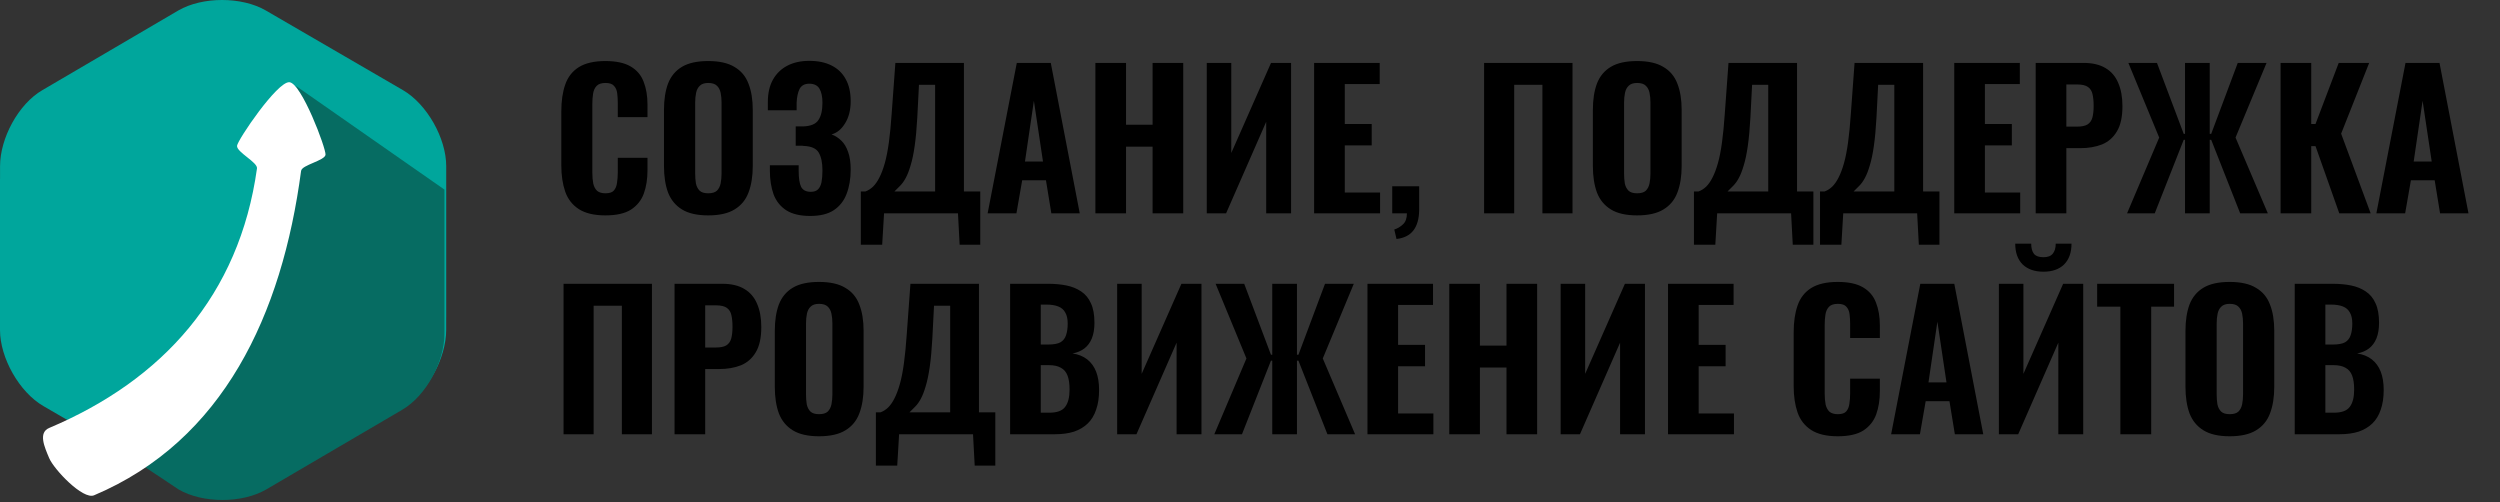
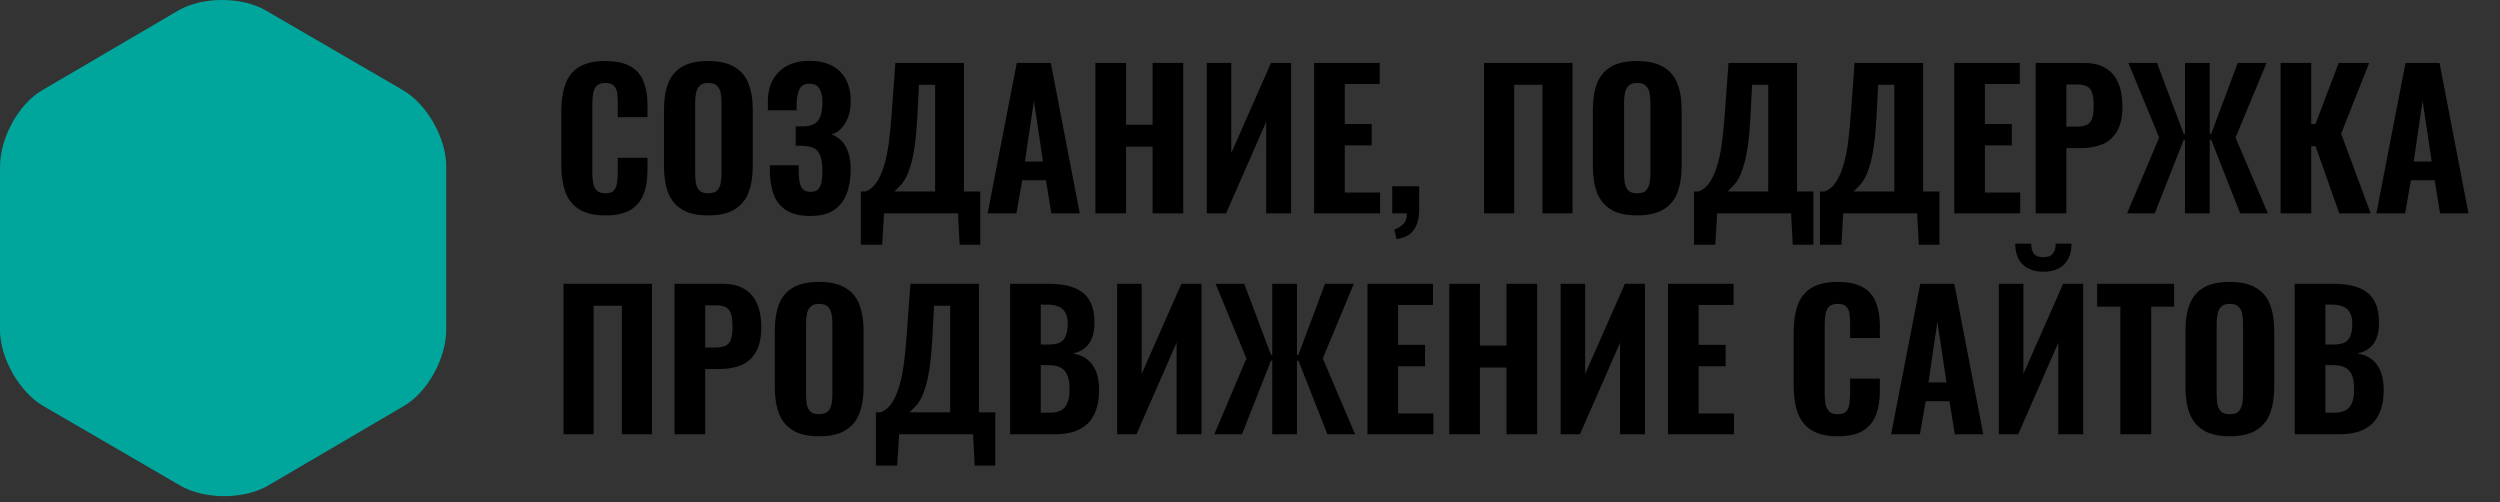
<svg xmlns="http://www.w3.org/2000/svg" width="249" height="50" viewBox="0 0 249 50" fill="none">
  <rect x="0" y="0" width="249" height="50" fill="#333333" stroke="none" />
  <path fill-rule="evenodd" clip-rule="evenodd" d="M26.474 1.043L40.129 8.975C42.526 10.365 44.444 13.774 44.444 16.548V16.7C44.444 16.705 44.444 16.71 44.444 16.715V31.618L44.44 31.613V32.867C44.44 35.641 42.618 39.05 40.218 40.441L26.683 48.372C24.285 49.763 20.37 49.763 17.97 48.372L4.315 40.441C1.918 39.05 3.50842e-06 35.641 3.50842e-06 32.867V32.715C-1.16947e-06 32.71 -1.16947e-06 32.705 3.50842e-06 32.7V17.797L0.005 17.802V16.548C0.005 13.774 1.827 10.365 4.226 8.975L17.762 1.043C20.159 -0.348 24.075 -0.348 26.474 1.043Z" fill="#00A69C" />
-   <path fill-rule="evenodd" clip-rule="evenodd" d="M44.266 18.883V31.995V33.249C44.266 36.023 42.444 39.432 40.044 40.823L26.509 48.754C24.111 50.145 20.196 50.145 17.796 48.754L12.866 45.472C16.907 40.682 24.311 26.967 29.991 17.001C30.692 15.77 30.962 16.581 31.915 15.427C32.334 14.918 31.523 12.631 29.48 8.564L44.266 18.883Z" fill="#066C62" />
-   <path d="M9.369 49.331C22.242 43.893 28.094 31.341 29.991 17.001C30.065 16.44 32.365 15.987 32.422 15.413C32.484 14.797 30.029 8.268 28.82 8.188C27.612 8.108 23.668 13.934 23.609 14.519C23.546 15.147 25.681 16.166 25.596 16.775C23.833 29.413 16.197 37.851 4.901 42.623C3.786 43.094 4.43 44.519 4.901 45.634C5.373 46.75 8.254 49.802 9.369 49.331Z" fill="white" />
-   <path d="M60.291 21.453C59.181 21.453 58.299 21.244 57.645 20.825C57.004 20.405 56.554 19.826 56.295 19.085C56.036 18.333 55.907 17.464 55.907 16.477V11.094C55.907 10.057 56.036 9.169 56.295 8.43C56.554 7.677 57.004 7.098 57.645 6.691C58.299 6.284 59.181 6.08 60.291 6.08C61.364 6.08 62.203 6.259 62.807 6.617C63.424 6.974 63.855 7.48 64.102 8.133C64.361 8.787 64.49 9.546 64.49 10.409V11.667H61.531V10.261C61.531 9.916 61.512 9.595 61.475 9.299C61.438 8.991 61.333 8.744 61.16 8.559C61 8.362 60.717 8.263 60.309 8.263C59.903 8.263 59.606 8.362 59.422 8.559C59.236 8.756 59.119 9.015 59.07 9.336C59.021 9.644 58.996 9.99 58.996 10.372V17.18C58.996 17.599 59.027 17.969 59.089 18.29C59.163 18.598 59.292 18.839 59.477 19.012C59.674 19.172 59.952 19.252 60.309 19.252C60.704 19.252 60.982 19.16 61.142 18.974C61.315 18.777 61.419 18.518 61.456 18.198C61.506 17.877 61.531 17.538 61.531 17.18V15.719H64.49V16.958C64.49 17.834 64.367 18.611 64.121 19.289C63.874 19.955 63.448 20.485 62.844 20.88C62.24 21.262 61.389 21.453 60.291 21.453ZM70.535 21.453C69.437 21.453 68.568 21.256 67.927 20.861C67.285 20.467 66.823 19.906 66.539 19.178C66.268 18.438 66.132 17.556 66.132 16.532V10.945C66.132 9.922 66.268 9.046 66.539 8.319C66.823 7.591 67.285 7.036 67.927 6.654C68.568 6.271 69.437 6.08 70.535 6.08C71.645 6.08 72.521 6.277 73.162 6.672C73.816 7.054 74.278 7.609 74.55 8.337C74.833 9.052 74.975 9.922 74.975 10.945V16.532C74.975 17.556 74.833 18.438 74.55 19.178C74.278 19.906 73.816 20.467 73.162 20.861C72.521 21.256 71.645 21.453 70.535 21.453ZM70.535 19.252C70.93 19.252 71.22 19.166 71.405 18.993C71.59 18.808 71.713 18.567 71.775 18.271C71.836 17.963 71.867 17.636 71.867 17.291V10.206C71.867 9.86 71.836 9.54 71.775 9.243C71.713 8.947 71.59 8.713 71.405 8.54C71.22 8.355 70.93 8.263 70.535 8.263C70.165 8.263 69.888 8.355 69.703 8.54C69.518 8.713 69.394 8.947 69.333 9.243C69.271 9.54 69.24 9.86 69.24 10.206V17.291C69.24 17.636 69.265 17.963 69.314 18.271C69.376 18.567 69.499 18.808 69.684 18.993C69.869 19.166 70.153 19.252 70.535 19.252ZM80.695 21.509C79.708 21.509 78.919 21.324 78.327 20.954C77.735 20.572 77.309 20.041 77.05 19.363C76.804 18.672 76.68 17.883 76.68 16.995V16.459H79.548C79.548 16.495 79.548 16.576 79.548 16.699C79.548 16.81 79.548 16.915 79.548 17.014C79.548 17.741 79.628 18.271 79.788 18.605C79.961 18.938 80.282 19.104 80.75 19.104C81.071 19.104 81.311 19.024 81.472 18.863C81.644 18.691 81.762 18.45 81.823 18.142C81.885 17.821 81.916 17.427 81.916 16.958C81.916 16.206 81.792 15.62 81.546 15.2C81.299 14.781 80.793 14.559 80.029 14.534C80.016 14.522 79.961 14.516 79.862 14.516C79.776 14.516 79.677 14.516 79.566 14.516C79.455 14.516 79.35 14.516 79.252 14.516V12.592C79.338 12.592 79.418 12.592 79.492 12.592C79.579 12.592 79.659 12.592 79.733 12.592C79.819 12.592 79.899 12.592 79.973 12.592C80.738 12.567 81.25 12.358 81.509 11.963C81.78 11.568 81.916 10.995 81.916 10.242C81.916 9.638 81.817 9.169 81.62 8.836C81.422 8.504 81.083 8.337 80.602 8.337C80.146 8.337 79.825 8.51 79.64 8.855C79.468 9.2 79.369 9.657 79.344 10.224C79.344 10.261 79.344 10.36 79.344 10.52C79.344 10.68 79.344 10.835 79.344 10.982H76.477V10.168C76.477 9.293 76.643 8.553 76.976 7.949C77.322 7.332 77.803 6.863 78.419 6.543C79.036 6.222 79.764 6.061 80.602 6.061C81.478 6.061 82.218 6.216 82.822 6.524C83.439 6.832 83.908 7.282 84.228 7.875C84.561 8.466 84.728 9.2 84.728 10.076C84.728 10.952 84.543 11.685 84.173 12.277C83.815 12.87 83.365 13.239 82.822 13.387C83.192 13.523 83.519 13.733 83.803 14.017C84.086 14.288 84.308 14.658 84.469 15.127C84.641 15.595 84.728 16.181 84.728 16.884C84.728 17.797 84.592 18.605 84.321 19.308C84.062 19.998 83.636 20.541 83.044 20.936C82.465 21.318 81.681 21.509 80.695 21.509ZM85.738 24.377V19.067H86.201C86.472 18.968 86.725 18.808 86.959 18.586C87.194 18.352 87.403 18.049 87.588 17.68C87.786 17.297 87.965 16.822 88.125 16.255C88.285 15.688 88.421 14.997 88.532 14.183C88.643 13.369 88.735 12.419 88.809 11.334L89.179 6.265H96.006V19.067H97.634V24.377H95.58L95.414 21.25H88.051L87.866 24.377H85.738ZM89.087 19.067H93.138V8.448H91.529L91.362 11.704C91.301 12.814 91.214 13.758 91.103 14.534C90.992 15.312 90.857 15.959 90.696 16.477C90.548 16.983 90.388 17.396 90.215 17.716C90.043 18.037 89.858 18.296 89.66 18.494C89.463 18.691 89.272 18.882 89.087 19.067ZM98.368 21.25L101.273 6.265H104.658L107.544 21.25H104.714L104.177 17.957H101.809L101.236 21.25H98.368ZM102.087 16.088H103.881L102.975 10.039L102.087 16.088ZM109.1 21.25V6.265H112.153V12.425H114.798V6.265H117.851V21.25H114.798V14.608H112.153V21.25H109.1ZM120.193 21.25V6.265H122.635V15.238L126.594 6.265H128.592V21.25H126.113V12.13L122.117 21.25H120.193ZM130.887 21.25V6.265H137.418V8.374H133.94V12.351H136.622V14.479H133.94V19.178H137.455V21.25H130.887ZM139.092 23.803L138.87 22.86C139.19 22.761 139.48 22.588 139.739 22.341C139.998 22.107 140.128 21.743 140.128 21.25H138.666V18.549H141.349V20.936C141.336 21.799 141.145 22.471 140.775 22.952C140.405 23.433 139.844 23.717 139.092 23.803ZM147.816 21.25V6.265H156.622V21.25H153.625V8.448H150.813V21.25H147.816ZM163.053 21.453C161.955 21.453 161.086 21.256 160.445 20.861C159.803 20.467 159.341 19.906 159.057 19.178C158.786 18.438 158.65 17.556 158.65 16.532V10.945C158.65 9.922 158.786 9.046 159.057 8.319C159.341 7.591 159.803 7.036 160.445 6.654C161.086 6.271 161.955 6.08 163.053 6.08C164.163 6.08 165.039 6.277 165.68 6.672C166.334 7.054 166.796 7.609 167.068 8.337C167.351 9.052 167.493 9.922 167.493 10.945V16.532C167.493 17.556 167.351 18.438 167.068 19.178C166.796 19.906 166.334 20.467 165.68 20.861C165.039 21.256 164.163 21.453 163.053 21.453ZM163.053 19.252C163.448 19.252 163.738 19.166 163.923 18.993C164.108 18.808 164.231 18.567 164.293 18.271C164.354 17.963 164.385 17.636 164.385 17.291V10.206C164.385 9.86 164.354 9.54 164.293 9.243C164.231 8.947 164.108 8.713 163.923 8.54C163.738 8.355 163.448 8.263 163.053 8.263C162.683 8.263 162.406 8.355 162.221 8.54C162.036 8.713 161.912 8.947 161.851 9.243C161.789 9.54 161.758 9.86 161.758 10.206V17.291C161.758 17.636 161.783 17.963 161.832 18.271C161.894 18.567 162.017 18.808 162.202 18.993C162.387 19.166 162.671 19.252 163.053 19.252ZM168.717 24.377V19.067H169.18C169.451 18.968 169.704 18.808 169.938 18.586C170.173 18.352 170.382 18.049 170.567 17.68C170.765 17.297 170.943 16.822 171.104 16.255C171.264 15.688 171.4 14.997 171.511 14.183C171.622 13.369 171.714 12.419 171.788 11.334L172.158 6.265H178.985V19.067H180.613V24.377H178.559L178.393 21.25H171.03L170.845 24.377H168.717ZM172.066 19.067H176.117V8.448H174.508L174.341 11.704C174.28 12.814 174.193 13.758 174.082 14.534C173.971 15.312 173.836 15.959 173.675 16.477C173.527 16.983 173.367 17.396 173.194 17.716C173.022 18.037 172.837 18.296 172.639 18.494C172.442 18.691 172.251 18.882 172.066 19.067ZM181.273 24.377V19.067H181.736C182.007 18.968 182.26 18.808 182.494 18.586C182.729 18.352 182.938 18.049 183.123 17.68C183.321 17.297 183.5 16.822 183.66 16.255C183.82 15.688 183.956 14.997 184.067 14.183C184.178 13.369 184.27 12.419 184.344 11.334L184.714 6.265H191.541V19.067H193.169V24.377H191.115L190.949 21.25H183.586L183.401 24.377H181.273ZM184.622 19.067H188.673V8.448H187.064L186.897 11.704C186.836 12.814 186.749 13.758 186.638 14.534C186.527 15.312 186.392 15.959 186.231 16.477C186.083 16.983 185.923 17.396 185.75 17.716C185.578 18.037 185.393 18.296 185.195 18.494C184.998 18.691 184.807 18.882 184.622 19.067ZM194.644 21.25V6.265H201.174V8.374H197.696V12.351H200.379V14.479H197.696V19.178H201.211V21.25H194.644ZM202.755 21.25V6.265H207.51C208.41 6.265 209.144 6.438 209.711 6.783C210.279 7.116 210.698 7.603 210.969 8.245C211.253 8.886 211.395 9.663 211.395 10.575C211.395 11.649 211.21 12.487 210.84 13.091C210.482 13.696 209.989 14.127 209.36 14.386C208.731 14.633 208.009 14.757 207.195 14.757H205.808V21.25H202.755ZM205.808 12.611H206.881C207.325 12.611 207.664 12.543 207.898 12.407C208.145 12.259 208.312 12.031 208.398 11.723C208.484 11.414 208.527 11.02 208.527 10.539C208.527 10.082 208.49 9.7 208.416 9.392C208.355 9.083 208.207 8.843 207.972 8.67C207.738 8.497 207.368 8.411 206.862 8.411H205.808V12.611ZM211.855 21.25L215.056 13.702L211.985 6.265H214.834L217.498 13.332H217.627V6.265H220.088V13.332H220.236L222.881 6.265H225.749L222.659 13.702L225.878 21.25H223.122L220.236 13.924H220.088V21.25H217.627V13.924H217.498L214.612 21.25H211.855ZM227.146 21.25V6.265H230.198V12.351H230.624L232.936 6.265H235.97L233.177 13.313L236.118 21.25H232.992L230.624 14.553H230.198V21.25H227.146ZM236.685 21.25L239.589 6.265H242.975L245.861 21.25H243.03L242.494 17.957H240.126L239.552 21.25H236.685ZM240.403 16.088H242.198L241.291 10.039L240.403 16.088ZM56.129 43.25V28.265H64.934V43.25H61.938V30.448H59.126V43.25H56.129ZM67.185 43.25V28.265H71.94C72.84 28.265 73.574 28.438 74.141 28.783C74.709 29.116 75.128 29.603 75.399 30.244C75.683 30.886 75.825 31.663 75.825 32.575C75.825 33.648 75.64 34.487 75.27 35.092C74.912 35.696 74.419 36.127 73.79 36.386C73.161 36.633 72.439 36.757 71.625 36.757H70.238V43.25H67.185ZM70.238 34.611H71.311C71.755 34.611 72.094 34.543 72.328 34.407C72.575 34.259 72.741 34.031 72.828 33.722C72.914 33.414 72.957 33.02 72.957 32.538C72.957 32.082 72.92 31.7 72.846 31.392C72.784 31.083 72.636 30.843 72.402 30.67C72.168 30.497 71.798 30.411 71.292 30.411H70.238V34.611ZM81.574 43.453C80.476 43.453 79.606 43.256 78.965 42.861C78.324 42.467 77.861 41.906 77.578 41.178C77.306 40.438 77.171 39.556 77.171 38.532V32.946C77.171 31.922 77.306 31.046 77.578 30.319C77.861 29.591 78.324 29.036 78.965 28.654C79.606 28.271 80.476 28.08 81.574 28.08C82.684 28.08 83.559 28.277 84.201 28.672C84.854 29.054 85.317 29.609 85.588 30.337C85.872 31.052 86.014 31.922 86.014 32.946V38.532C86.014 39.556 85.872 40.438 85.588 41.178C85.317 41.906 84.854 42.467 84.201 42.861C83.559 43.256 82.684 43.453 81.574 43.453ZM81.574 41.252C81.968 41.252 82.258 41.166 82.443 40.993C82.628 40.808 82.751 40.568 82.813 40.272C82.875 39.963 82.906 39.636 82.906 39.291V32.206C82.906 31.86 82.875 31.54 82.813 31.244C82.751 30.948 82.628 30.713 82.443 30.541C82.258 30.355 81.968 30.263 81.574 30.263C81.204 30.263 80.926 30.355 80.741 30.541C80.556 30.713 80.433 30.948 80.371 31.244C80.309 31.54 80.279 31.86 80.279 32.206V39.291C80.279 39.636 80.303 39.963 80.353 40.272C80.414 40.568 80.538 40.808 80.723 40.993C80.908 41.166 81.191 41.252 81.574 41.252ZM87.238 46.377V41.067H87.7C87.972 40.968 88.225 40.808 88.459 40.586C88.693 40.352 88.903 40.05 89.088 39.679C89.285 39.297 89.464 38.822 89.624 38.255C89.785 37.688 89.92 36.997 90.031 36.183C90.142 35.369 90.235 34.419 90.309 33.334L90.679 28.265H97.505V41.067H99.133V46.377H97.08L96.913 43.25H89.55L89.365 46.377H87.238ZM90.586 41.067H94.638V30.448H93.028L92.862 33.704C92.8 34.814 92.714 35.758 92.603 36.535C92.492 37.312 92.356 37.959 92.196 38.477C92.048 38.983 91.888 39.396 91.715 39.717C91.542 40.037 91.357 40.296 91.16 40.493C90.963 40.691 90.771 40.882 90.586 41.067ZM100.608 43.25V28.265H104.4C105.054 28.265 105.658 28.32 106.213 28.431C106.768 28.543 107.256 28.74 107.675 29.023C108.107 29.307 108.433 29.702 108.655 30.207C108.89 30.701 109.007 31.348 109.007 32.15C109.007 32.754 108.921 33.272 108.748 33.704C108.575 34.123 108.329 34.456 108.008 34.703C107.687 34.95 107.293 35.116 106.824 35.203C107.404 35.289 107.891 35.486 108.285 35.794C108.68 36.103 108.976 36.51 109.173 37.016C109.371 37.521 109.469 38.132 109.469 38.847C109.469 39.599 109.371 40.253 109.173 40.808C108.988 41.363 108.711 41.819 108.341 42.177C107.971 42.535 107.515 42.806 106.972 42.991C106.429 43.164 105.8 43.25 105.085 43.25H100.608ZM103.66 41.104H104.511C105.276 41.104 105.8 40.913 106.084 40.531C106.38 40.148 106.528 39.575 106.528 38.81C106.528 38.218 106.46 37.749 106.324 37.404C106.189 37.046 105.967 36.787 105.658 36.627C105.362 36.454 104.962 36.368 104.456 36.368H103.66V41.104ZM103.66 34.315H104.419C104.949 34.315 105.35 34.24 105.621 34.093C105.893 33.932 106.078 33.698 106.176 33.389C106.287 33.069 106.343 32.68 106.343 32.224C106.343 31.768 106.263 31.404 106.102 31.133C105.954 30.849 105.72 30.645 105.399 30.522C105.091 30.399 104.696 30.337 104.215 30.337H103.66V34.315ZM111.268 43.25V28.265H113.71V37.237L117.669 28.265H119.667V43.25H117.188V34.13L113.192 43.25H111.268ZM120.945 43.25L124.145 35.702L121.074 28.265H123.923L126.587 35.332H126.717V28.265H129.177V35.332H129.325L131.971 28.265H134.838L131.749 35.702L134.968 43.25H132.211L129.325 35.924H129.177V43.25H126.717V35.924H126.587L123.701 43.25H120.945ZM136.199 43.25V28.265H142.729V30.374H139.251V34.352H141.934V36.479H139.251V41.178H142.766V43.25H136.199ZM144.348 43.25V28.265H147.4V34.425H150.046V28.265H153.098V43.25H150.046V36.608H147.4V43.25H144.348ZM155.44 43.25V28.265H157.882V37.237L161.841 28.265H163.839V43.25H161.36V34.13L157.364 43.25H155.44ZM166.135 43.25V28.265H172.665V30.374H169.187V34.352H171.87V36.479H169.187V41.178H172.702V43.25H166.135ZM183.034 43.453C181.924 43.453 181.042 43.244 180.389 42.825C179.747 42.405 179.297 41.825 179.038 41.086C178.779 40.333 178.65 39.464 178.65 38.477V33.093C178.65 32.057 178.779 31.169 179.038 30.43C179.297 29.677 179.747 29.098 180.389 28.691C181.042 28.284 181.924 28.08 183.034 28.08C184.107 28.08 184.946 28.259 185.55 28.616C186.167 28.974 186.598 29.48 186.845 30.134C187.104 30.787 187.234 31.546 187.234 32.409V33.667H184.274V32.261C184.274 31.916 184.255 31.595 184.218 31.299C184.181 30.991 184.076 30.744 183.904 30.559C183.743 30.362 183.46 30.263 183.053 30.263C182.646 30.263 182.35 30.362 182.165 30.559C181.98 30.756 181.862 31.015 181.813 31.336C181.764 31.644 181.739 31.99 181.739 32.372V39.18C181.739 39.599 181.77 39.969 181.832 40.29C181.906 40.598 182.035 40.839 182.22 41.011C182.417 41.172 182.695 41.252 183.053 41.252C183.447 41.252 183.725 41.16 183.885 40.974C184.058 40.777 184.163 40.518 184.2 40.197C184.249 39.877 184.274 39.538 184.274 39.18V37.718H187.234V38.958C187.234 39.834 187.11 40.611 186.864 41.289C186.617 41.955 186.191 42.485 185.587 42.88C184.983 43.262 184.132 43.453 183.034 43.453ZM188.357 43.25L191.262 28.265H194.647L197.533 43.25H194.703L194.166 39.957H191.798L191.225 43.25H188.357ZM192.076 38.089H193.87L192.964 32.039L192.076 38.089ZM199.089 43.25V28.265H201.531V37.237L205.49 28.265H207.488V43.25H205.009V34.13L201.013 43.25H199.089ZM203.529 27.062C202.653 27.062 201.963 26.822 201.457 26.341C200.964 25.848 200.717 25.157 200.717 24.269H202.308C202.308 24.713 202.4 25.052 202.585 25.287C202.77 25.509 203.085 25.619 203.529 25.619C203.961 25.619 204.269 25.502 204.454 25.268C204.651 25.034 204.75 24.701 204.75 24.269H206.322C206.322 25.157 206.076 25.848 205.582 26.341C205.089 26.822 204.405 27.062 203.529 27.062ZM211.189 43.25V30.541H208.877V28.265H216.536V30.541H214.26V43.25H211.189ZM222.076 43.453C220.978 43.453 220.109 43.256 219.468 42.861C218.826 42.467 218.364 41.906 218.08 41.178C217.809 40.438 217.673 39.556 217.673 38.532V32.946C217.673 31.922 217.809 31.046 218.08 30.319C218.364 29.591 218.826 29.036 219.468 28.654C220.109 28.271 220.978 28.08 222.076 28.08C223.186 28.08 224.062 28.277 224.703 28.672C225.357 29.054 225.819 29.609 226.091 30.337C226.374 31.052 226.516 31.922 226.516 32.946V38.532C226.516 39.556 226.374 40.438 226.091 41.178C225.819 41.906 225.357 42.467 224.703 42.861C224.062 43.256 223.186 43.453 222.076 43.453ZM222.076 41.252C222.471 41.252 222.761 41.166 222.946 40.993C223.131 40.808 223.254 40.568 223.316 40.272C223.377 39.963 223.408 39.636 223.408 39.291V32.206C223.408 31.86 223.377 31.54 223.316 31.244C223.254 30.948 223.131 30.713 222.946 30.541C222.761 30.355 222.471 30.263 222.076 30.263C221.706 30.263 221.429 30.355 221.244 30.541C221.059 30.713 220.935 30.948 220.874 31.244C220.812 31.54 220.781 31.86 220.781 32.206V39.291C220.781 39.636 220.806 39.963 220.855 40.272C220.917 40.568 221.04 40.808 221.225 40.993C221.41 41.166 221.694 41.252 222.076 41.252ZM228.554 43.25V28.265H232.347C233 28.265 233.605 28.32 234.16 28.431C234.715 28.543 235.202 28.74 235.621 29.023C236.053 29.307 236.38 29.702 236.602 30.207C236.836 30.701 236.953 31.348 236.953 32.15C236.953 32.754 236.867 33.272 236.694 33.704C236.522 34.123 236.275 34.456 235.954 34.703C235.634 34.95 235.239 35.116 234.77 35.203C235.35 35.289 235.837 35.486 236.232 35.794C236.626 36.103 236.922 36.51 237.12 37.016C237.317 37.521 237.416 38.132 237.416 38.847C237.416 39.599 237.317 40.253 237.12 40.808C236.935 41.363 236.657 41.819 236.287 42.177C235.917 42.535 235.461 42.806 234.918 42.991C234.376 43.164 233.747 43.25 233.031 43.25H228.554ZM231.607 41.104H232.458C233.222 41.104 233.747 40.913 234.03 40.531C234.326 40.148 234.474 39.575 234.474 38.81C234.474 38.218 234.406 37.749 234.271 37.404C234.135 37.046 233.913 36.787 233.605 36.627C233.309 36.454 232.908 36.368 232.402 36.368H231.607V41.104ZM231.607 34.315H232.365C232.896 34.315 233.296 34.24 233.568 34.093C233.839 33.932 234.024 33.698 234.123 33.389C234.234 33.069 234.289 32.68 234.289 32.224C234.289 31.768 234.209 31.404 234.049 31.133C233.901 30.849 233.666 30.645 233.346 30.522C233.037 30.399 232.643 30.337 232.162 30.337H231.607V34.315Z" fill="black" />
+   <path d="M60.291 21.453C59.181 21.453 58.299 21.244 57.645 20.825C57.004 20.405 56.554 19.826 56.295 19.085C56.036 18.333 55.907 17.464 55.907 16.477V11.094C55.907 10.057 56.036 9.169 56.295 8.43C56.554 7.677 57.004 7.098 57.645 6.691C58.299 6.284 59.181 6.08 60.291 6.08C61.364 6.08 62.203 6.259 62.807 6.617C63.424 6.974 63.855 7.48 64.102 8.133C64.361 8.787 64.49 9.546 64.49 10.409V11.667H61.531V10.261C61.531 9.916 61.512 9.595 61.475 9.299C61.438 8.991 61.333 8.744 61.16 8.559C61 8.362 60.717 8.263 60.309 8.263C59.903 8.263 59.606 8.362 59.422 8.559C59.236 8.756 59.119 9.015 59.07 9.336C59.021 9.644 58.996 9.99 58.996 10.372V17.18C58.996 17.599 59.027 17.969 59.089 18.29C59.163 18.598 59.292 18.839 59.477 19.012C59.674 19.172 59.952 19.252 60.309 19.252C60.704 19.252 60.982 19.16 61.142 18.974C61.315 18.777 61.419 18.518 61.456 18.198C61.506 17.877 61.531 17.538 61.531 17.18V15.719H64.49V16.958C64.49 17.834 64.367 18.611 64.121 19.289C63.874 19.955 63.448 20.485 62.844 20.88C62.24 21.262 61.389 21.453 60.291 21.453ZM70.535 21.453C69.437 21.453 68.568 21.256 67.927 20.861C67.285 20.467 66.823 19.906 66.539 19.178C66.268 18.438 66.132 17.556 66.132 16.532V10.945C66.132 9.922 66.268 9.046 66.539 8.319C66.823 7.591 67.285 7.036 67.927 6.654C68.568 6.271 69.437 6.08 70.535 6.08C71.645 6.08 72.521 6.277 73.162 6.672C73.816 7.054 74.278 7.609 74.55 8.337C74.833 9.052 74.975 9.922 74.975 10.945V16.532C74.975 17.556 74.833 18.438 74.55 19.178C74.278 19.906 73.816 20.467 73.162 20.861C72.521 21.256 71.645 21.453 70.535 21.453ZM70.535 19.252C70.93 19.252 71.22 19.166 71.405 18.993C71.59 18.808 71.713 18.567 71.775 18.271C71.836 17.963 71.867 17.636 71.867 17.291V10.206C71.867 9.86 71.836 9.54 71.775 9.243C71.713 8.947 71.59 8.713 71.405 8.54C71.22 8.355 70.93 8.263 70.535 8.263C70.165 8.263 69.888 8.355 69.703 8.54C69.518 8.713 69.394 8.947 69.333 9.243C69.271 9.54 69.24 9.86 69.24 10.206V17.291C69.24 17.636 69.265 17.963 69.314 18.271C69.376 18.567 69.499 18.808 69.684 18.993C69.869 19.166 70.153 19.252 70.535 19.252ZM80.695 21.509C79.708 21.509 78.919 21.324 78.327 20.954C77.735 20.572 77.309 20.041 77.05 19.363C76.804 18.672 76.68 17.883 76.68 16.995V16.459H79.548C79.548 16.495 79.548 16.576 79.548 16.699C79.548 16.81 79.548 16.915 79.548 17.014C79.548 17.741 79.628 18.271 79.788 18.605C79.961 18.938 80.282 19.104 80.75 19.104C81.071 19.104 81.311 19.024 81.472 18.863C81.644 18.691 81.762 18.45 81.823 18.142C81.885 17.821 81.916 17.427 81.916 16.958C81.916 16.206 81.792 15.62 81.546 15.2C81.299 14.781 80.793 14.559 80.029 14.534C80.016 14.522 79.961 14.516 79.862 14.516C79.776 14.516 79.677 14.516 79.566 14.516C79.455 14.516 79.35 14.516 79.252 14.516V12.592C79.338 12.592 79.418 12.592 79.492 12.592C79.579 12.592 79.659 12.592 79.733 12.592C79.819 12.592 79.899 12.592 79.973 12.592C80.738 12.567 81.25 12.358 81.509 11.963C81.78 11.568 81.916 10.995 81.916 10.242C81.916 9.638 81.817 9.169 81.62 8.836C81.422 8.504 81.083 8.337 80.602 8.337C80.146 8.337 79.825 8.51 79.64 8.855C79.468 9.2 79.369 9.657 79.344 10.224C79.344 10.261 79.344 10.36 79.344 10.52C79.344 10.68 79.344 10.835 79.344 10.982H76.477V10.168C76.477 9.293 76.643 8.553 76.976 7.949C77.322 7.332 77.803 6.863 78.419 6.543C79.036 6.222 79.764 6.061 80.602 6.061C81.478 6.061 82.218 6.216 82.822 6.524C83.439 6.832 83.908 7.282 84.228 7.875C84.561 8.466 84.728 9.2 84.728 10.076C84.728 10.952 84.543 11.685 84.173 12.277C83.815 12.87 83.365 13.239 82.822 13.387C83.192 13.523 83.519 13.733 83.803 14.017C84.086 14.288 84.308 14.658 84.469 15.127C84.641 15.595 84.728 16.181 84.728 16.884C84.728 17.797 84.592 18.605 84.321 19.308C84.062 19.998 83.636 20.541 83.044 20.936C82.465 21.318 81.681 21.509 80.695 21.509ZM85.738 24.377V19.067H86.201C86.472 18.968 86.725 18.808 86.959 18.586C87.194 18.352 87.403 18.049 87.588 17.68C87.786 17.297 87.965 16.822 88.125 16.255C88.285 15.688 88.421 14.997 88.532 14.183C88.643 13.369 88.735 12.419 88.809 11.334L89.179 6.265H96.006V19.067H97.634V24.377H95.58L95.414 21.25H88.051L87.866 24.377H85.738ZM89.087 19.067H93.138V8.448H91.529L91.362 11.704C91.301 12.814 91.214 13.758 91.103 14.534C90.992 15.312 90.857 15.959 90.696 16.477C90.548 16.983 90.388 17.396 90.215 17.716C90.043 18.037 89.858 18.296 89.66 18.494C89.463 18.691 89.272 18.882 89.087 19.067ZM98.368 21.25L101.273 6.265H104.658L107.544 21.25H104.714L104.177 17.957H101.809L101.236 21.25H98.368ZM102.087 16.088H103.881L102.975 10.039L102.087 16.088ZM109.1 21.25V6.265H112.153V12.425H114.798V6.265H117.851V21.25H114.798V14.608H112.153V21.25H109.1ZM120.193 21.25V6.265H122.635V15.238L126.594 6.265H128.592V21.25H126.113V12.13L122.117 21.25H120.193ZM130.887 21.25V6.265H137.418V8.374H133.94V12.351H136.622V14.479H133.94V19.178H137.455V21.25H130.887M139.092 23.803L138.87 22.86C139.19 22.761 139.48 22.588 139.739 22.341C139.998 22.107 140.128 21.743 140.128 21.25H138.666V18.549H141.349V20.936C141.336 21.799 141.145 22.471 140.775 22.952C140.405 23.433 139.844 23.717 139.092 23.803ZM147.816 21.25V6.265H156.622V21.25H153.625V8.448H150.813V21.25H147.816ZM163.053 21.453C161.955 21.453 161.086 21.256 160.445 20.861C159.803 20.467 159.341 19.906 159.057 19.178C158.786 18.438 158.65 17.556 158.65 16.532V10.945C158.65 9.922 158.786 9.046 159.057 8.319C159.341 7.591 159.803 7.036 160.445 6.654C161.086 6.271 161.955 6.08 163.053 6.08C164.163 6.08 165.039 6.277 165.68 6.672C166.334 7.054 166.796 7.609 167.068 8.337C167.351 9.052 167.493 9.922 167.493 10.945V16.532C167.493 17.556 167.351 18.438 167.068 19.178C166.796 19.906 166.334 20.467 165.68 20.861C165.039 21.256 164.163 21.453 163.053 21.453ZM163.053 19.252C163.448 19.252 163.738 19.166 163.923 18.993C164.108 18.808 164.231 18.567 164.293 18.271C164.354 17.963 164.385 17.636 164.385 17.291V10.206C164.385 9.86 164.354 9.54 164.293 9.243C164.231 8.947 164.108 8.713 163.923 8.54C163.738 8.355 163.448 8.263 163.053 8.263C162.683 8.263 162.406 8.355 162.221 8.54C162.036 8.713 161.912 8.947 161.851 9.243C161.789 9.54 161.758 9.86 161.758 10.206V17.291C161.758 17.636 161.783 17.963 161.832 18.271C161.894 18.567 162.017 18.808 162.202 18.993C162.387 19.166 162.671 19.252 163.053 19.252ZM168.717 24.377V19.067H169.18C169.451 18.968 169.704 18.808 169.938 18.586C170.173 18.352 170.382 18.049 170.567 17.68C170.765 17.297 170.943 16.822 171.104 16.255C171.264 15.688 171.4 14.997 171.511 14.183C171.622 13.369 171.714 12.419 171.788 11.334L172.158 6.265H178.985V19.067H180.613V24.377H178.559L178.393 21.25H171.03L170.845 24.377H168.717ZM172.066 19.067H176.117V8.448H174.508L174.341 11.704C174.28 12.814 174.193 13.758 174.082 14.534C173.971 15.312 173.836 15.959 173.675 16.477C173.527 16.983 173.367 17.396 173.194 17.716C173.022 18.037 172.837 18.296 172.639 18.494C172.442 18.691 172.251 18.882 172.066 19.067ZM181.273 24.377V19.067H181.736C182.007 18.968 182.26 18.808 182.494 18.586C182.729 18.352 182.938 18.049 183.123 17.68C183.321 17.297 183.5 16.822 183.66 16.255C183.82 15.688 183.956 14.997 184.067 14.183C184.178 13.369 184.27 12.419 184.344 11.334L184.714 6.265H191.541V19.067H193.169V24.377H191.115L190.949 21.25H183.586L183.401 24.377H181.273ZM184.622 19.067H188.673V8.448H187.064L186.897 11.704C186.836 12.814 186.749 13.758 186.638 14.534C186.527 15.312 186.392 15.959 186.231 16.477C186.083 16.983 185.923 17.396 185.75 17.716C185.578 18.037 185.393 18.296 185.195 18.494C184.998 18.691 184.807 18.882 184.622 19.067ZM194.644 21.25V6.265H201.174V8.374H197.696V12.351H200.379V14.479H197.696V19.178H201.211V21.25H194.644ZM202.755 21.25V6.265H207.51C208.41 6.265 209.144 6.438 209.711 6.783C210.279 7.116 210.698 7.603 210.969 8.245C211.253 8.886 211.395 9.663 211.395 10.575C211.395 11.649 211.21 12.487 210.84 13.091C210.482 13.696 209.989 14.127 209.36 14.386C208.731 14.633 208.009 14.757 207.195 14.757H205.808V21.25H202.755ZM205.808 12.611H206.881C207.325 12.611 207.664 12.543 207.898 12.407C208.145 12.259 208.312 12.031 208.398 11.723C208.484 11.414 208.527 11.02 208.527 10.539C208.527 10.082 208.49 9.7 208.416 9.392C208.355 9.083 208.207 8.843 207.972 8.67C207.738 8.497 207.368 8.411 206.862 8.411H205.808V12.611ZM211.855 21.25L215.056 13.702L211.985 6.265H214.834L217.498 13.332H217.627V6.265H220.088V13.332H220.236L222.881 6.265H225.749L222.659 13.702L225.878 21.25H223.122L220.236 13.924H220.088V21.25H217.627V13.924H217.498L214.612 21.25H211.855ZM227.146 21.25V6.265H230.198V12.351H230.624L232.936 6.265H235.97L233.177 13.313L236.118 21.25H232.992L230.624 14.553H230.198V21.25H227.146ZM236.685 21.25L239.589 6.265H242.975L245.861 21.25H243.03L242.494 17.957H240.126L239.552 21.25H236.685ZM240.403 16.088H242.198L241.291 10.039L240.403 16.088ZM56.129 43.25V28.265H64.934V43.25H61.938V30.448H59.126V43.25H56.129ZM67.185 43.25V28.265H71.94C72.84 28.265 73.574 28.438 74.141 28.783C74.709 29.116 75.128 29.603 75.399 30.244C75.683 30.886 75.825 31.663 75.825 32.575C75.825 33.648 75.64 34.487 75.27 35.092C74.912 35.696 74.419 36.127 73.79 36.386C73.161 36.633 72.439 36.757 71.625 36.757H70.238V43.25H67.185ZM70.238 34.611H71.311C71.755 34.611 72.094 34.543 72.328 34.407C72.575 34.259 72.741 34.031 72.828 33.722C72.914 33.414 72.957 33.02 72.957 32.538C72.957 32.082 72.92 31.7 72.846 31.392C72.784 31.083 72.636 30.843 72.402 30.67C72.168 30.497 71.798 30.411 71.292 30.411H70.238V34.611ZM81.574 43.453C80.476 43.453 79.606 43.256 78.965 42.861C78.324 42.467 77.861 41.906 77.578 41.178C77.306 40.438 77.171 39.556 77.171 38.532V32.946C77.171 31.922 77.306 31.046 77.578 30.319C77.861 29.591 78.324 29.036 78.965 28.654C79.606 28.271 80.476 28.08 81.574 28.08C82.684 28.08 83.559 28.277 84.201 28.672C84.854 29.054 85.317 29.609 85.588 30.337C85.872 31.052 86.014 31.922 86.014 32.946V38.532C86.014 39.556 85.872 40.438 85.588 41.178C85.317 41.906 84.854 42.467 84.201 42.861C83.559 43.256 82.684 43.453 81.574 43.453ZM81.574 41.252C81.968 41.252 82.258 41.166 82.443 40.993C82.628 40.808 82.751 40.568 82.813 40.272C82.875 39.963 82.906 39.636 82.906 39.291V32.206C82.906 31.86 82.875 31.54 82.813 31.244C82.751 30.948 82.628 30.713 82.443 30.541C82.258 30.355 81.968 30.263 81.574 30.263C81.204 30.263 80.926 30.355 80.741 30.541C80.556 30.713 80.433 30.948 80.371 31.244C80.309 31.54 80.279 31.86 80.279 32.206V39.291C80.279 39.636 80.303 39.963 80.353 40.272C80.414 40.568 80.538 40.808 80.723 40.993C80.908 41.166 81.191 41.252 81.574 41.252ZM87.238 46.377V41.067H87.7C87.972 40.968 88.225 40.808 88.459 40.586C88.693 40.352 88.903 40.05 89.088 39.679C89.285 39.297 89.464 38.822 89.624 38.255C89.785 37.688 89.92 36.997 90.031 36.183C90.142 35.369 90.235 34.419 90.309 33.334L90.679 28.265H97.505V41.067H99.133V46.377H97.08L96.913 43.25H89.55L89.365 46.377H87.238ZM90.586 41.067H94.638V30.448H93.028L92.862 33.704C92.8 34.814 92.714 35.758 92.603 36.535C92.492 37.312 92.356 37.959 92.196 38.477C92.048 38.983 91.888 39.396 91.715 39.717C91.542 40.037 91.357 40.296 91.16 40.493C90.963 40.691 90.771 40.882 90.586 41.067ZM100.608 43.25V28.265H104.4C105.054 28.265 105.658 28.32 106.213 28.431C106.768 28.543 107.256 28.74 107.675 29.023C108.107 29.307 108.433 29.702 108.655 30.207C108.89 30.701 109.007 31.348 109.007 32.15C109.007 32.754 108.921 33.272 108.748 33.704C108.575 34.123 108.329 34.456 108.008 34.703C107.687 34.95 107.293 35.116 106.824 35.203C107.404 35.289 107.891 35.486 108.285 35.794C108.68 36.103 108.976 36.51 109.173 37.016C109.371 37.521 109.469 38.132 109.469 38.847C109.469 39.599 109.371 40.253 109.173 40.808C108.988 41.363 108.711 41.819 108.341 42.177C107.971 42.535 107.515 42.806 106.972 42.991C106.429 43.164 105.8 43.25 105.085 43.25H100.608ZM103.66 41.104H104.511C105.276 41.104 105.8 40.913 106.084 40.531C106.38 40.148 106.528 39.575 106.528 38.81C106.528 38.218 106.46 37.749 106.324 37.404C106.189 37.046 105.967 36.787 105.658 36.627C105.362 36.454 104.962 36.368 104.456 36.368H103.66V41.104ZM103.66 34.315H104.419C104.949 34.315 105.35 34.24 105.621 34.093C105.893 33.932 106.078 33.698 106.176 33.389C106.287 33.069 106.343 32.68 106.343 32.224C106.343 31.768 106.263 31.404 106.102 31.133C105.954 30.849 105.72 30.645 105.399 30.522C105.091 30.399 104.696 30.337 104.215 30.337H103.66V34.315ZM111.268 43.25V28.265H113.71V37.237L117.669 28.265H119.667V43.25H117.188V34.13L113.192 43.25H111.268ZM120.945 43.25L124.145 35.702L121.074 28.265H123.923L126.587 35.332H126.717V28.265H129.177V35.332H129.325L131.971 28.265H134.838L131.749 35.702L134.968 43.25H132.211L129.325 35.924H129.177V43.25H126.717V35.924H126.587L123.701 43.25H120.945ZM136.199 43.25V28.265H142.729V30.374H139.251V34.352H141.934V36.479H139.251V41.178H142.766V43.25H136.199ZM144.348 43.25V28.265H147.4V34.425H150.046V28.265H153.098V43.25H150.046V36.608H147.4V43.25H144.348ZM155.44 43.25V28.265H157.882V37.237L161.841 28.265H163.839V43.25H161.36V34.13L157.364 43.25H155.44ZM166.135 43.25V28.265H172.665V30.374H169.187V34.352H171.87V36.479H169.187V41.178H172.702V43.25H166.135ZM183.034 43.453C181.924 43.453 181.042 43.244 180.389 42.825C179.747 42.405 179.297 41.825 179.038 41.086C178.779 40.333 178.65 39.464 178.65 38.477V33.093C178.65 32.057 178.779 31.169 179.038 30.43C179.297 29.677 179.747 29.098 180.389 28.691C181.042 28.284 181.924 28.08 183.034 28.08C184.107 28.08 184.946 28.259 185.55 28.616C186.167 28.974 186.598 29.48 186.845 30.134C187.104 30.787 187.234 31.546 187.234 32.409V33.667H184.274V32.261C184.274 31.916 184.255 31.595 184.218 31.299C184.181 30.991 184.076 30.744 183.904 30.559C183.743 30.362 183.46 30.263 183.053 30.263C182.646 30.263 182.35 30.362 182.165 30.559C181.98 30.756 181.862 31.015 181.813 31.336C181.764 31.644 181.739 31.99 181.739 32.372V39.18C181.739 39.599 181.77 39.969 181.832 40.29C181.906 40.598 182.035 40.839 182.22 41.011C182.417 41.172 182.695 41.252 183.053 41.252C183.447 41.252 183.725 41.16 183.885 40.974C184.058 40.777 184.163 40.518 184.2 40.197C184.249 39.877 184.274 39.538 184.274 39.18V37.718H187.234V38.958C187.234 39.834 187.11 40.611 186.864 41.289C186.617 41.955 186.191 42.485 185.587 42.88C184.983 43.262 184.132 43.453 183.034 43.453ZM188.357 43.25L191.262 28.265H194.647L197.533 43.25H194.703L194.166 39.957H191.798L191.225 43.25H188.357ZM192.076 38.089H193.87L192.964 32.039L192.076 38.089ZM199.089 43.25V28.265H201.531V37.237L205.49 28.265H207.488V43.25H205.009V34.13L201.013 43.25H199.089ZM203.529 27.062C202.653 27.062 201.963 26.822 201.457 26.341C200.964 25.848 200.717 25.157 200.717 24.269H202.308C202.308 24.713 202.4 25.052 202.585 25.287C202.77 25.509 203.085 25.619 203.529 25.619C203.961 25.619 204.269 25.502 204.454 25.268C204.651 25.034 204.75 24.701 204.75 24.269H206.322C206.322 25.157 206.076 25.848 205.582 26.341C205.089 26.822 204.405 27.062 203.529 27.062ZM211.189 43.25V30.541H208.877V28.265H216.536V30.541H214.26V43.25H211.189ZM222.076 43.453C220.978 43.453 220.109 43.256 219.468 42.861C218.826 42.467 218.364 41.906 218.08 41.178C217.809 40.438 217.673 39.556 217.673 38.532V32.946C217.673 31.922 217.809 31.046 218.08 30.319C218.364 29.591 218.826 29.036 219.468 28.654C220.109 28.271 220.978 28.08 222.076 28.08C223.186 28.08 224.062 28.277 224.703 28.672C225.357 29.054 225.819 29.609 226.091 30.337C226.374 31.052 226.516 31.922 226.516 32.946V38.532C226.516 39.556 226.374 40.438 226.091 41.178C225.819 41.906 225.357 42.467 224.703 42.861C224.062 43.256 223.186 43.453 222.076 43.453ZM222.076 41.252C222.471 41.252 222.761 41.166 222.946 40.993C223.131 40.808 223.254 40.568 223.316 40.272C223.377 39.963 223.408 39.636 223.408 39.291V32.206C223.408 31.86 223.377 31.54 223.316 31.244C223.254 30.948 223.131 30.713 222.946 30.541C222.761 30.355 222.471 30.263 222.076 30.263C221.706 30.263 221.429 30.355 221.244 30.541C221.059 30.713 220.935 30.948 220.874 31.244C220.812 31.54 220.781 31.86 220.781 32.206V39.291C220.781 39.636 220.806 39.963 220.855 40.272C220.917 40.568 221.04 40.808 221.225 40.993C221.41 41.166 221.694 41.252 222.076 41.252ZM228.554 43.25V28.265H232.347C233 28.265 233.605 28.32 234.16 28.431C234.715 28.543 235.202 28.74 235.621 29.023C236.053 29.307 236.38 29.702 236.602 30.207C236.836 30.701 236.953 31.348 236.953 32.15C236.953 32.754 236.867 33.272 236.694 33.704C236.522 34.123 236.275 34.456 235.954 34.703C235.634 34.95 235.239 35.116 234.77 35.203C235.35 35.289 235.837 35.486 236.232 35.794C236.626 36.103 236.922 36.51 237.12 37.016C237.317 37.521 237.416 38.132 237.416 38.847C237.416 39.599 237.317 40.253 237.12 40.808C236.935 41.363 236.657 41.819 236.287 42.177C235.917 42.535 235.461 42.806 234.918 42.991C234.376 43.164 233.747 43.25 233.031 43.25H228.554ZM231.607 41.104H232.458C233.222 41.104 233.747 40.913 234.03 40.531C234.326 40.148 234.474 39.575 234.474 38.81C234.474 38.218 234.406 37.749 234.271 37.404C234.135 37.046 233.913 36.787 233.605 36.627C233.309 36.454 232.908 36.368 232.402 36.368H231.607V41.104ZM231.607 34.315H232.365C232.896 34.315 233.296 34.24 233.568 34.093C233.839 33.932 234.024 33.698 234.123 33.389C234.234 33.069 234.289 32.68 234.289 32.224C234.289 31.768 234.209 31.404 234.049 31.133C233.901 30.849 233.666 30.645 233.346 30.522C233.037 30.399 232.643 30.337 232.162 30.337H231.607V34.315Z" fill="black" />
</svg>